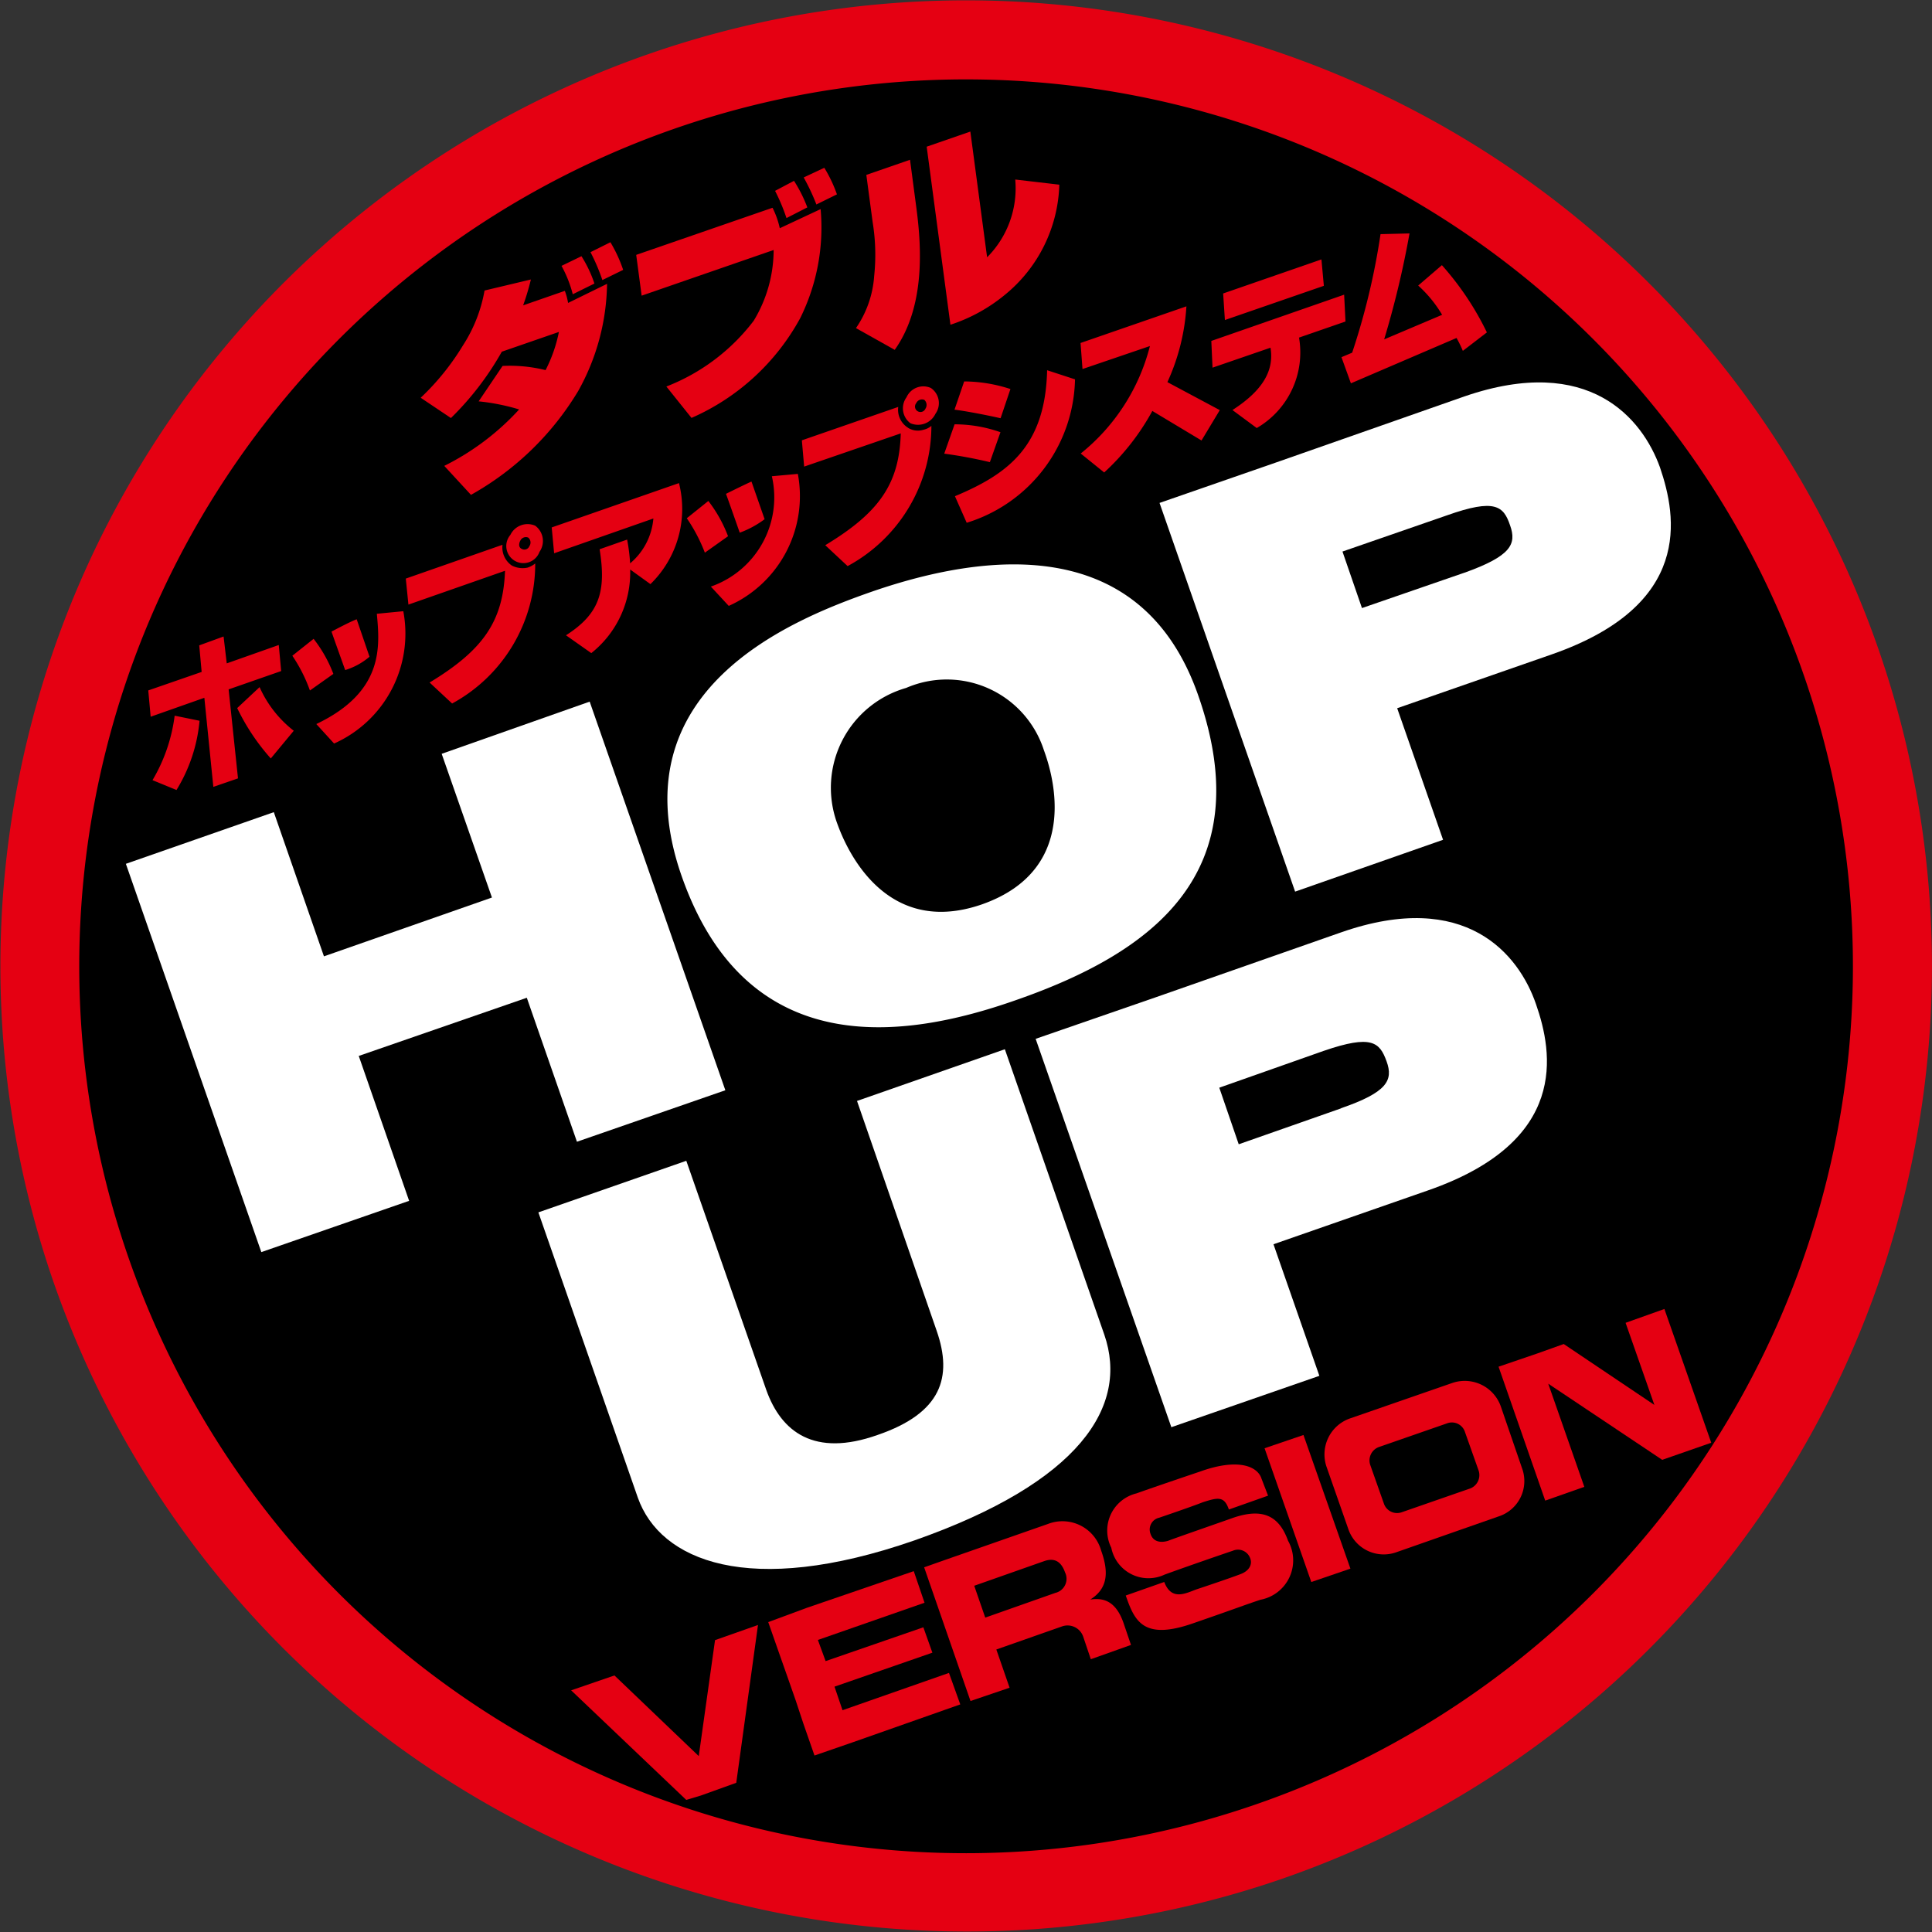
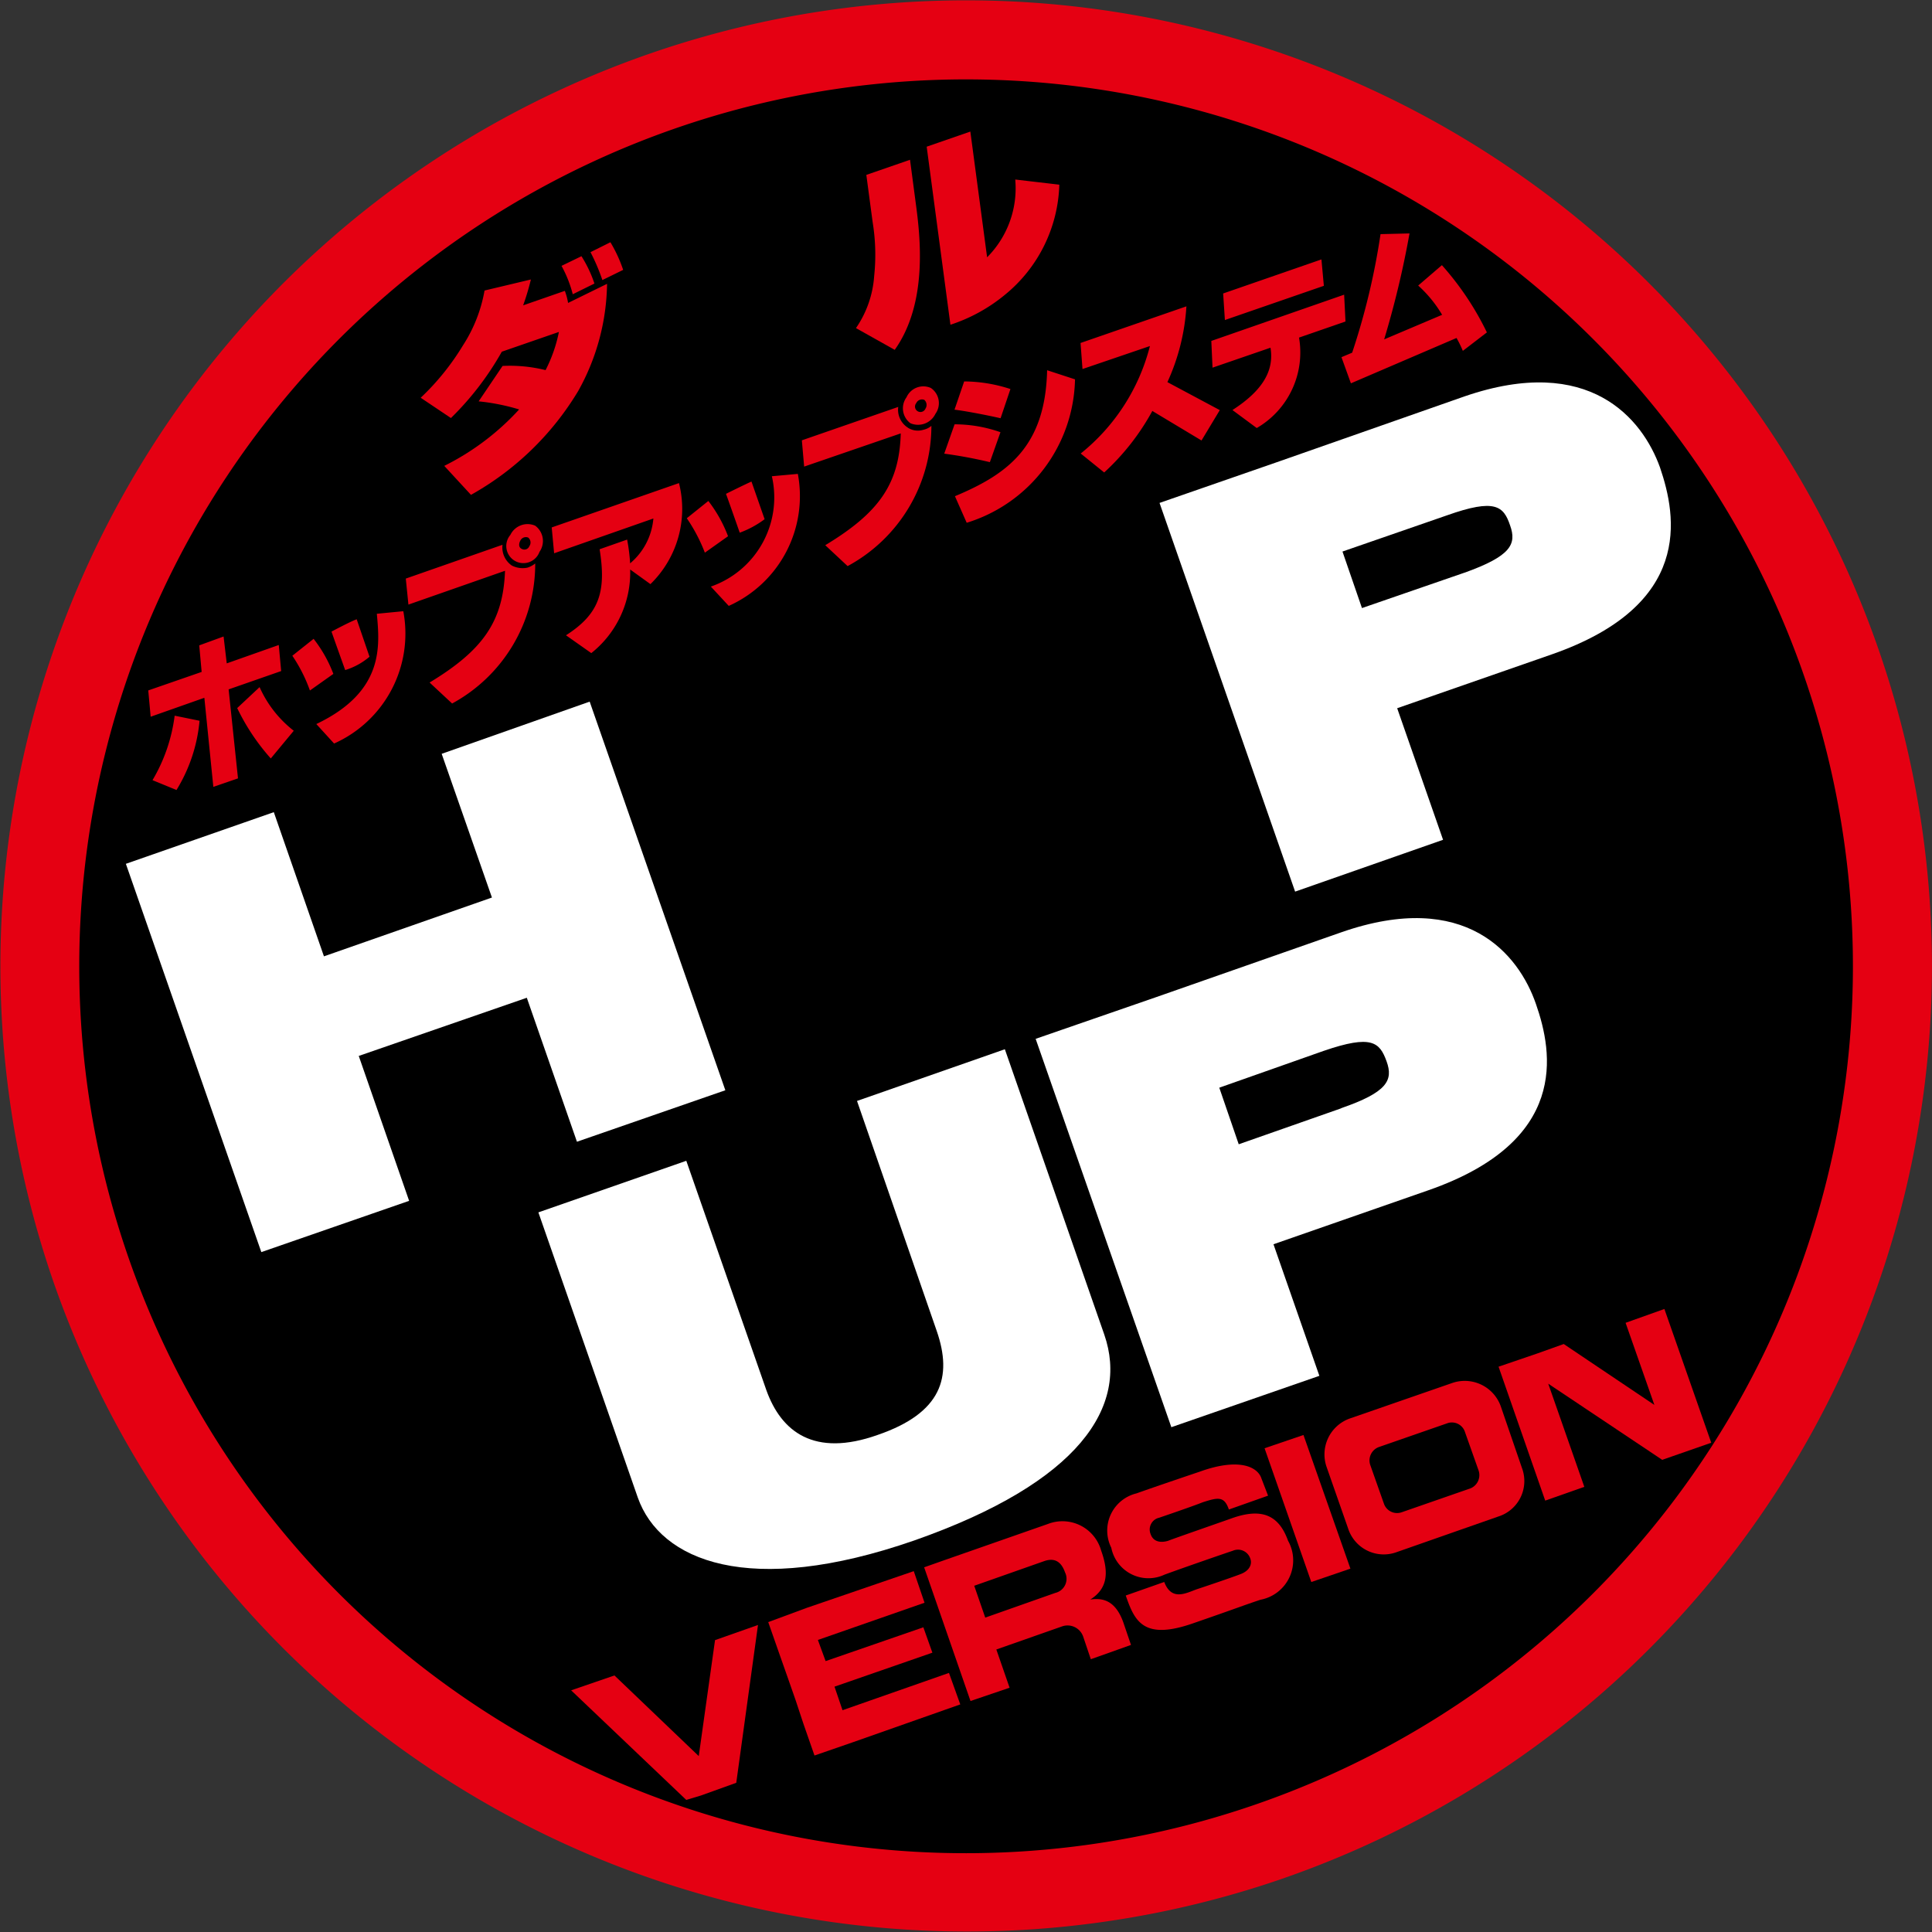
<svg xmlns="http://www.w3.org/2000/svg" id="img-005" width="80" height="80" viewBox="0 0 80 80">
  <rect x="0" y="0" width="80" height="80" fill="#333333" stroke="none" />
  <g id="グループ_877" data-name="グループ 877" transform="translate(0 0)">
    <path id="パス_373" data-name="パス 373" d="M1052.2,347.433a37.572,37.572,0,1,1,37.757,37.41A37.582,37.582,0,0,1,1052.2,347.433Z" transform="translate(-1049.775 -307.26)" />
    <path id="パス_374" data-name="パス 374" d="M1050.535,354.78a36.722,36.722,0,1,1,46.767,22.59A36.7,36.7,0,0,1,1050.535,354.78Zm47.846,25.673a39.991,39.991,0,1,0-50.926-24.592A40.053,40.053,0,0,0,1098.381,380.454Z" transform="translate(-1045.208 -302.686)" fill="#e50012" />
    <g id="グループ_874" data-name="グループ 874" transform="translate(5.212 15.835)">
      <path id="パス_375" data-name="パス 375" d="M1076.856,398.817l2.076,5.962,6.145-2.132-5.618-16.092-6.128,2.161,2.081,5.951-6.956,2.435-2.076-5.97-6.126,2.139,5.609,16.078,6.12-2.123-2.086-6Z" transform="translate(-1060.254 -373.337)" fill="#fff" />
-       <path id="パス_376" data-name="パス 376" d="M1139.411,388.2c5.638-1.958,10.145-5.237,7.575-12.607-2.295-6.6-8.559-6.025-13.5-4.321-3.287,1.148-10.6,4.038-7.9,11.774C1128.285,390.769,1134.811,389.817,1139.411,388.2Zm-4.519-12.937a4.227,4.227,0,0,1,5.7,2.588c.228.629,1.746,4.86-2.568,6.377-4.327,1.5-5.837-2.933-6-3.369A4.3,4.3,0,0,1,1134.892,375.264Z" transform="translate(-1102.576 -362.615)" fill="#fff" />
      <path id="パス_377" data-name="パス 377" d="M1204.541,351.914c-.726-2.019-2.927-4.713-8.086-2.942l-7.673,2.691h0l-4.963,1.723,5.614,16.095,6.126-2.146-1.9-5.448,6.406-2.231C1205.9,357.617,1205.246,353.974,1204.541,351.914Zm-8.1,4.362-4.24,1.464-.807-2.341,4.331-1.5c1.992-.707,2.341-.379,2.609.416C1198.615,355.094,1198.371,355.585,1196.445,356.276Z" transform="translate(-1141.017 -348.396)" fill="#fff" />
      <path id="パス_378" data-name="パス 378" d="M1181.659,413.018l-7.681,2.69h0l-4.968,1.719,5.619,16.081,6.129-2.127-1.9-5.448,6.421-2.238c5.809-2.03,5.159-5.675,4.447-7.711C1189.017,413.925,1186.818,411.216,1181.659,413.018Zm0,7.287-4.24,1.488-.805-2.343,4.327-1.526c1.989-.683,2.314-.353,2.6.434S1183.565,419.64,1181.656,420.3Z" transform="translate(-1131.338 -390.246)" fill="#fff" />
      <path id="パス_379" data-name="パス 379" d="M1128.876,428.105l-6.122,2.141,3.3,9.522c.665,1.918.2,3.4-2.444,4.307-2.633.936-3.993-.133-4.609-1.851l-3.316-9.5-6.125,2.136,4.118,11.812c.924,2.613,4.6,4.154,11.453,1.771,6.851-2.406,8.886-5.553,7.864-8.517Z" transform="translate(-1092.479 -400.493)" fill="#fff" />
    </g>
    <g id="グループ_875" data-name="グループ 875" transform="translate(23.65 54.202)">
      <path id="パス_380" data-name="パス 380" d="M1118.768,502.351l-3.491-3.339-1.793.616,4.766,4.537.6-.179,1.471-.529.9-6.535-1.779.627Z" transform="translate(-1113.484 -483.837)" fill="#e50012" />
      <path id="パス_381" data-name="パス 381" d="M1144.532,494.706l-4.408,1.544-.332-.975,4.053-1.407-.374-1.051-4.047,1.4-.32-.876,4.416-1.541-.446-1.308-4.426,1.518h0l-1.6.592.453,1.294h0l.314.89h0l.369,1.055h0l.317.958h0l.462,1.327,1.6-.553h0L1145,496.01Z" transform="translate(-1128.887 -479.636)" fill="#e50012" />
      <path id="パス_382" data-name="パス 382" d="M1162.561,487.781c.71-.442.787-1.1.455-2.023a1.663,1.663,0,0,0-2.2-1.11l-4.31,1.507h0l-.821.29,1.919,5.536,1.619-.55-.549-1.583,2.73-.959a.684.684,0,0,1,.866.425l.316.937,1.664-.592-.315-.925C1163.618,487.84,1163.109,487.695,1162.561,487.781Zm-4.346.747-.456-1.319,2.887-1.017c.4-.143.7-.026.872.461a.6.6,0,0,1-.4.851Z" transform="translate(-1141.068 -475.748)" fill="#e50012" />
      <path id="パス_383" data-name="パス 383" d="M1182.777,479.949c-.917.324-2.33.813-2.656.939-.33.094-.615.026-.719-.287a.5.5,0,0,1,.359-.672s1.4-.476,1.8-.639c.628-.2.892-.266,1.084.3l1.623-.574-.27-.7c-.162-.521-.975-.867-2.557-.294,0,0-1.829.615-2.621.9a1.584,1.584,0,0,0-1.044,2.25,1.568,1.568,0,0,0,2.206,1.114c.818-.3,2.474-.872,2.827-.989a.535.535,0,0,1,.714.3c.1.233,0,.521-.4.67-.39.15-1.522.532-1.82.629-.452.167-1.034.484-1.334-.306l-1.594.561c.365,1.051.719,1.88,2.81,1.143,1.752-.605,2.079-.74,2.769-.968a1.659,1.659,0,0,0,1.141-2.444C1184.711,479.811,1184,479.516,1182.777,479.949Z" transform="translate(-1155.41 -471.286)" fill="#e50012" />
      <path id="パス_384" data-name="パス 384" d="M1196.378,474.762l1.935,5.539,1.62-.554-1.944-5.534Z" transform="translate(-1167.665 -468.995)" fill="#e50012" />
      <path id="パス_385" data-name="パス 385" d="M1210.84,468.805a1.585,1.585,0,0,0-2.022-.968l-4.229,1.466a1.578,1.578,0,0,0-.957,2.026l.887,2.536a1.55,1.55,0,0,0,2,.975l4.216-1.477a1.539,1.539,0,0,0,.979-2.013Zm-1.3,3.407-2.8.973a.576.576,0,0,1-.744-.364l-.561-1.588a.589.589,0,0,1,.375-.754l2.8-.973a.568.568,0,0,1,.747.363l.56,1.581A.593.593,0,0,1,1209.542,472.212Z" transform="translate(-1172.344 -464.769)" fill="#e50012" />
      <path id="パス_386" data-name="パス 386" d="M1233.154,464.689l-1.94-5.539-1.607.573,1.192,3.4-3.753-2.522-1.091.39h0l-1.608.549,1.932,5.545,1.619-.57-1.494-4.272,4.72,3.154.423-.148h0Z" transform="translate(-1185.945 -459.15)" fill="#e50012" />
    </g>
    <path id="パス_387" data-name="パス 387" d="M1066.253,349.466l.388,3.685-1.021.352-.372-3.689-2.223.784-.1-1.089,2.211-.766-.1-1.1,1.008-.367.131,1.113,2.154-.761.1,1.079Zm-2.235,1.089,1.031.21a6.609,6.609,0,0,1-.955,2.867l-.993-.407A6.939,6.939,0,0,0,1064.018,350.555Zm3.517-1.183-.927.868a8.939,8.939,0,0,0,1.391,2.086l.951-1.147A4.717,4.717,0,0,1,1067.535,349.372Zm3.054-.547-.97.687a6.361,6.361,0,0,0-.728-1.439l.881-.7A5.518,5.518,0,0,1,1070.59,348.825Zm.49-.16s-.5-1.393-.566-1.592c0,0,.767-.411,1.043-.51l.531,1.551A2.827,2.827,0,0,1,1071.08,348.666Zm2.407-2.436a4.984,4.984,0,0,1-2.866,5.479l-.736-.807c2.818-1.342,2.628-3.223,2.506-4.566Zm11.415-5.305a4.343,4.343,0,0,1-1.182,4.183l-.839-.605a4.26,4.26,0,0,1-1.61,3.462l-1.048-.738c1.38-.884,1.676-1.8,1.393-3.563l1.139-.4a7.629,7.629,0,0,1,.124.984,2.72,2.72,0,0,0,.963-1.857l-4.11,1.44-.1-1.07Zm13.317-2.686c-.535-.122-1.447-.3-1.908-.354l.4-1.17a6.251,6.251,0,0,1,1.916.315Zm-.444,1.819a18.882,18.882,0,0,0-1.889-.352l.428-1.215a5.71,5.71,0,0,1,1.9.327Zm2.37-3.807,1.156.378a6.352,6.352,0,0,1-4.485,5.939l-.487-1.1C1098.532,340.544,1100.072,339.4,1100.145,336.25Zm4.981.493,2.17,1.159-.757,1.258-2.036-1.223a9.835,9.835,0,0,1-1.994,2.547l-.972-.785a8.34,8.34,0,0,0,2.866-4.45l-2.792.952-.081-1.079,4.384-1.517A8.81,8.81,0,0,1,1105.126,336.743Zm2.381-2.571-.072-1.1,4.07-1.41.1,1.093Zm3.07.727a3.617,3.617,0,0,1-1.751,3.745l-1.006-.745c1.3-.837,1.727-1.673,1.575-2.581l-2.4.826-.05-1.107,5.5-1.915.056,1.111Zm6.783.55a4.7,4.7,0,0,0-.261-.534l-4.374,1.878-.391-1.083.443-.186a28.985,28.985,0,0,0,1.175-4.909l1.2-.029a38.736,38.736,0,0,1-1.05,4.387l2.4-1.017a5.137,5.137,0,0,0-.991-1.212l.982-.844a12.076,12.076,0,0,1,1.863,2.784Zm-30.428,7.676-.958.68a6.94,6.94,0,0,0-.748-1.426l.892-.715A5.637,5.637,0,0,1,1086.933,343.125Zm.484-.147a4.011,4.011,0,0,0,1.032-.559l-.544-1.559c-.276.121-1.056.509-1.056.509C1086.926,341.573,1087.417,342.978,1087.417,342.978Zm2.408-2.435a4.98,4.98,0,0,1-2.861,5.466l-.741-.8a3.909,3.909,0,0,0,2.526-4.569Zm-10.875,3.708a6.574,6.574,0,0,1-3.441,5.8l-.932-.869c2.223-1.347,3.045-2.536,3.123-4.627l-4,1.4-.109-1.077,4.005-1.4a.908.908,0,0,0,.385.86.987.987,0,0,0,.651.087A1.017,1.017,0,0,0,1078.95,344.251Zm-.007-1.566a.792.792,0,0,0-1.022.385.709.709,0,1,0,1.207.7A.785.785,0,0,0,1078.943,342.685Zm-.235.85a.221.221,0,0,1-.316.113c-.122-.052-.136-.2-.056-.346a.254.254,0,0,1,.326-.121A.267.267,0,0,1,1078.707,343.535Zm15.683-4.9a.881.881,0,0,1-.409-.865l-3.991,1.383.095,1.088,4-1.375c-.058,2.094-.9,3.285-3.126,4.63l.926.865a6.6,6.6,0,0,0,3.469-5.807.745.745,0,0,1-.324.16A.772.772,0,0,1,1094.39,338.638Zm.952-1.645a.762.762,0,0,0-1.018.381.771.771,0,0,0,.161,1.074.8.8,0,0,0,1.036-.389A.759.759,0,0,0,1095.342,336.993Zm-.23.842a.225.225,0,1,1-.385-.22.261.261,0,0,1,.336-.133A.283.283,0,0,1,1095.112,337.835Z" transform="translate(-1056.786 -320.92)" fill="#e50012" />
    <g id="グループ_876" data-name="グループ 876" transform="translate(17.421 5.448)">
      <path id="パス_388" data-name="パス 388" d="M1098.89,336.764a6.113,6.113,0,0,1,1.781.173,6.041,6.041,0,0,0,.552-1.581l-2.364.818a12.173,12.173,0,0,1-2.107,2.747l-1.252-.84a10.331,10.331,0,0,0,1.749-2.166,6.126,6.126,0,0,0,.895-2.274l1.919-.457a10.105,10.105,0,0,1-.321,1.071l1.727-.6a2.619,2.619,0,0,1,.134.5l1.614-.791a9.338,9.338,0,0,1-1.195,4.438,12.008,12.008,0,0,1-4.44,4.3l-1.106-1.2a10.576,10.576,0,0,0,3.1-2.337,8.818,8.818,0,0,0-1.676-.335Zm2.907-2.969a5.011,5.011,0,0,0-.466-1.175l.826-.4a5.171,5.171,0,0,1,.537,1.132Zm1.226-.587a8,8,0,0,0-.492-1.155l.825-.411a5.819,5.819,0,0,1,.528,1.144Z" transform="translate(-1095.501 -327.059)" fill="#e50012" />
-       <path id="パス_389" data-name="パス 389" d="M1126.895,324.4a3.58,3.58,0,0,1,.3.847l1.691-.791a8.454,8.454,0,0,1-.846,4.517,9.437,9.437,0,0,1-4.5,4.129l-1.041-1.3a8.325,8.325,0,0,0,3.616-2.723,5.665,5.665,0,0,0,.826-2.93l-5.466,1.891-.225-1.689Zm.578.427A8.059,8.059,0,0,0,1127,323.7l.784-.415a5.872,5.872,0,0,1,.552,1.1Zm1.238-.563a8.651,8.651,0,0,0-.526-1.119l.854-.4a5.716,5.716,0,0,1,.523,1.1Z" transform="translate(-1112.327 -321.245)" fill="#e50012" />
      <path id="パス_390" data-name="パス 390" d="M1150.012,321.419c.177,1.328.507,4.084-.876,6.032l-1.605-.9a4.332,4.332,0,0,0,.754-2.162,8.37,8.37,0,0,0-.064-2.227l-.261-1.955,1.809-.626Zm2.949,2.2a4.045,4.045,0,0,0,1.165-3.22l1.825.213a6.105,6.105,0,0,1-2.259,4.565,6.9,6.9,0,0,1-2.25,1.235l-.983-7.373,1.808-.626Z" transform="translate(-1129.508 -318.413)" fill="#e50012" />
    </g>
  </g>
</svg>